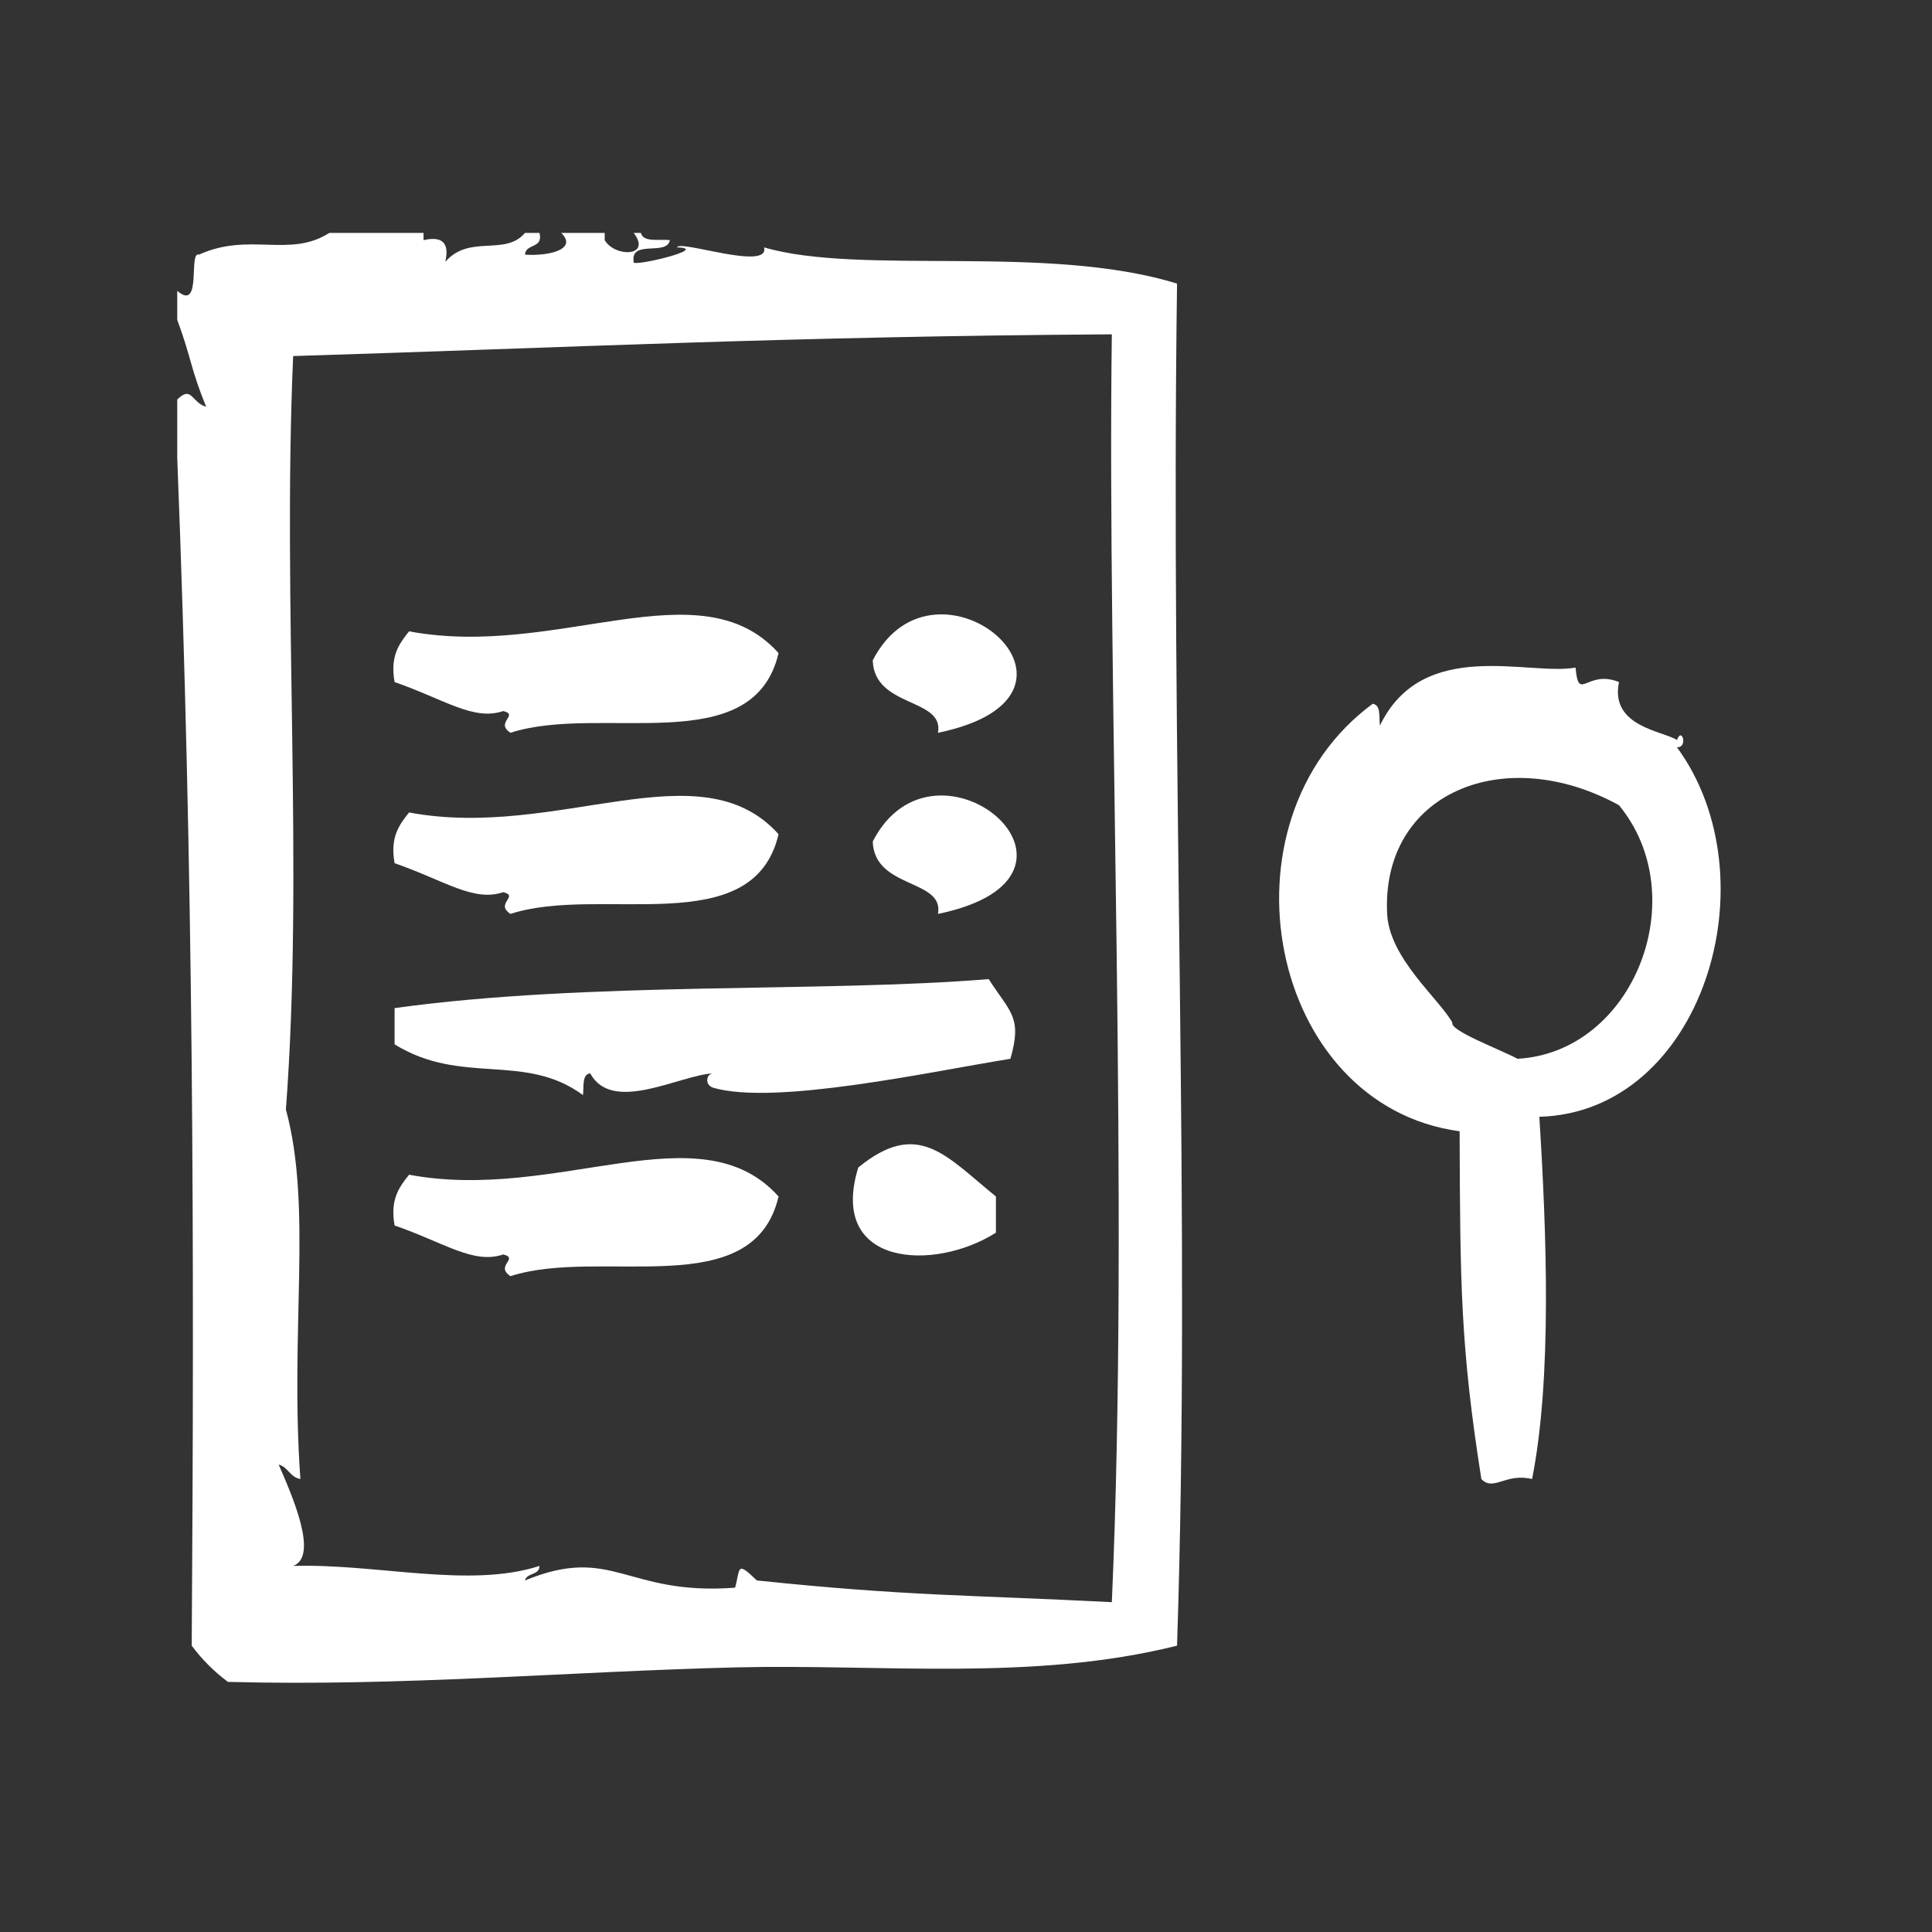
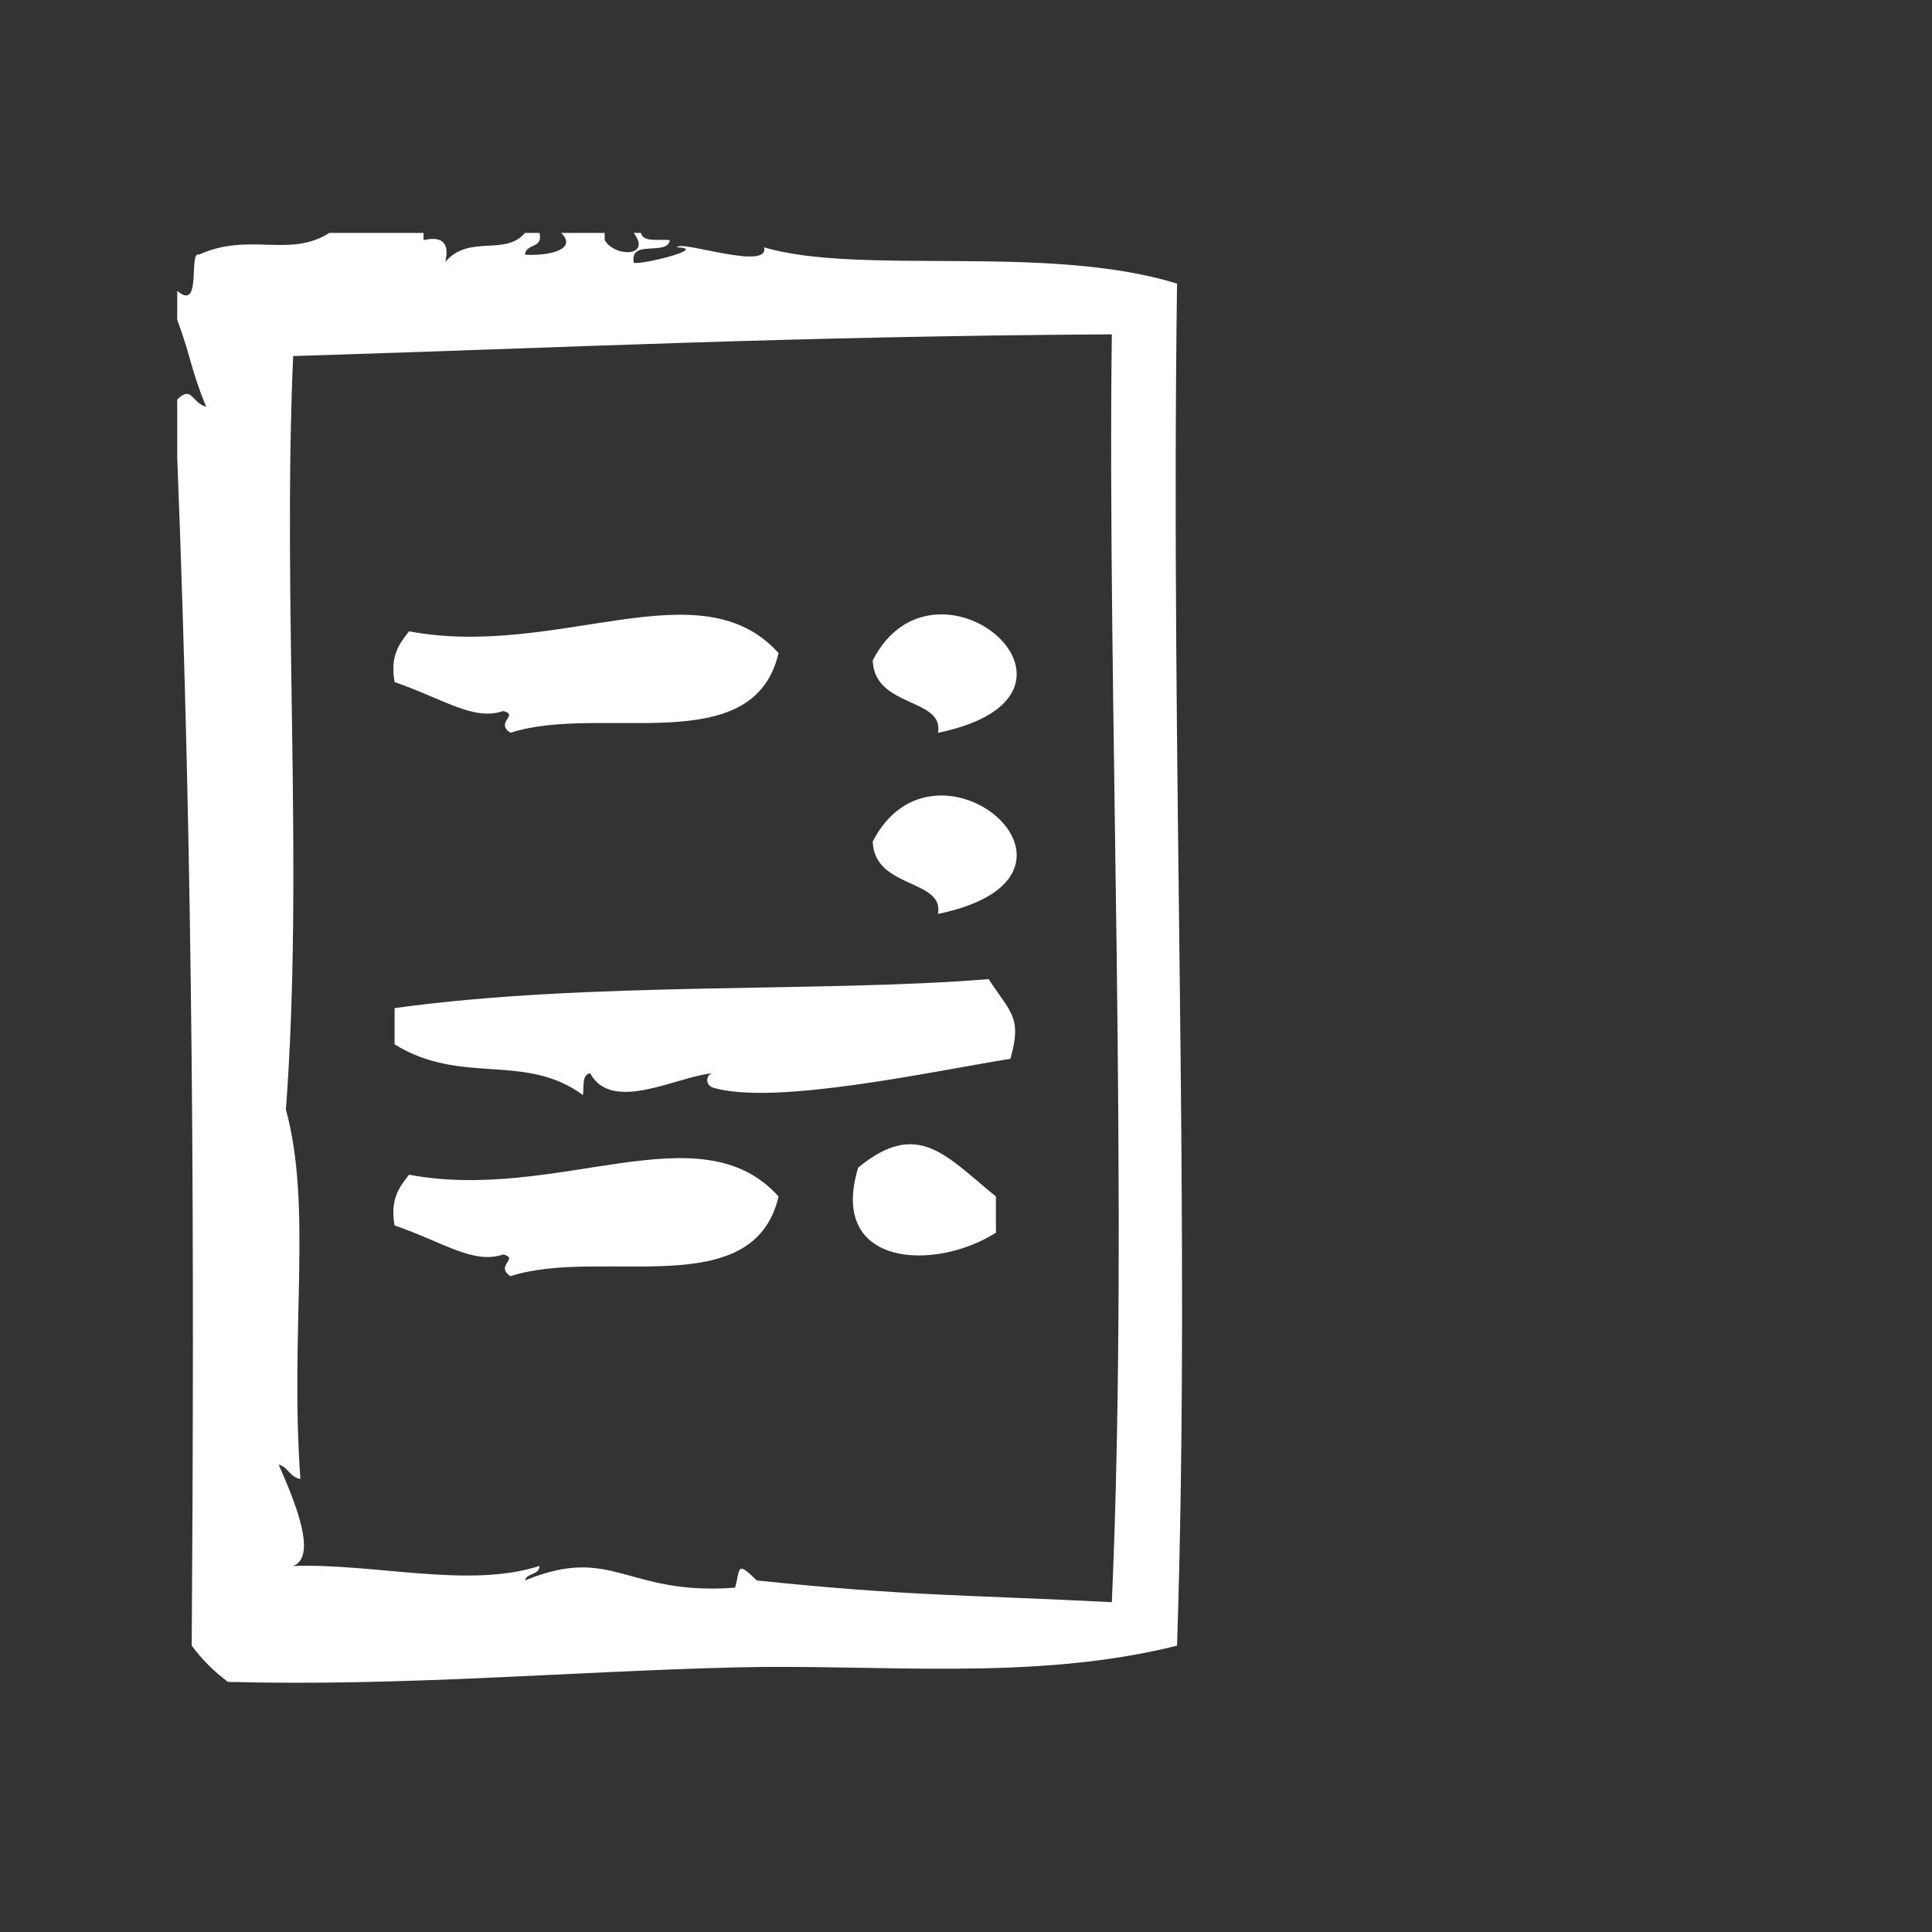
<svg xmlns="http://www.w3.org/2000/svg" fill="#FFFFFF" version="1.1" x="0px" y="0px" viewBox="0 0 64 64" enable-background="new 0 0 64 64" xml:space="preserve">
  <rect x="0" y="0" width="64" height="64" fill="#333333" stroke="none" />
  <g>
    <g>
      <path fill-rule="evenodd" clip-rule="evenodd" d="M16.671,23.554c0.542,0.134-0.291,0.375,0.24,0.72    c2.991-0.971,8.042,0.933,8.88-2.64c-2.604-2.898-7.313,0.202-12.24-0.72c-0.318,0.401-0.636,0.804-0.48,1.68    C14.72,23.166,15.686,23.89,16.671,23.554z" />
      <path fill-rule="evenodd" clip-rule="evenodd" d="M28.911,21.875c0.047,1.578,2.38,1.237,2.16,2.4    C37.14,23.021,30.994,17.813,28.911,21.875z" />
-       <path fill-rule="evenodd" clip-rule="evenodd" d="M16.671,29.554c0.542,0.134-0.291,0.375,0.24,0.72    c2.991-0.971,8.042,0.933,8.88-2.64c-2.604-2.898-7.313,0.202-12.24-0.72c-0.318,0.401-0.636,0.804-0.48,1.68    C14.72,29.166,15.686,29.89,16.671,29.554z" />
      <path fill-rule="evenodd" clip-rule="evenodd" d="M28.911,27.875c0.047,1.578,2.38,1.237,2.16,2.4    C37.14,29.021,30.994,23.813,28.911,27.875z" />
      <path fill-rule="evenodd" clip-rule="evenodd" d="M13.071,33.395c0,0.399,0,0.8,0,1.2c2.226,1.377,4.298,0.255,6.24,1.68    c0.038-0.282-0.041-0.682,0.24-0.72c0.731,1.354,2.963,0.057,4.08,0c-0.252,0.013-0.289,0.396,0,0.479    c2.057,0.595,7.234-0.543,9.84-0.96c0.398-1.384-0.003-1.529-0.72-2.64C27.284,32.887,19.5,32.503,13.071,33.395z" />
      <path fill-rule="evenodd" clip-rule="evenodd" d="M28.431,38.675c-1.012,3.289,2.518,3.457,4.56,2.159c0-0.399,0-0.8,0-1.199    C31.331,38.289,30.411,37.055,28.431,38.675z" />
      <path fill-rule="evenodd" clip-rule="evenodd" d="M13.551,38.914c-0.318,0.402-0.636,0.805-0.48,1.681    c1.649,0.571,2.615,1.296,3.6,0.96c0.542,0.134-0.291,0.374,0.24,0.72c2.991-0.971,8.042,0.934,8.88-2.64    C23.187,36.736,18.478,39.836,13.551,38.914z" />
      <path fill-rule="evenodd" clip-rule="evenodd" d="M38.991,9.395c-4.306-1.331-10.461-0.259-13.68-1.2    c0.195,0.797-2.834-0.268-2.88,0c1.155,0.032-1.572,0.675-1.44,0.48c-0.116-0.756,1.1-0.18,1.2-0.72    c-0.359-0.041-0.886,0.085-0.96-0.24c-0.08,0-0.16,0-0.24,0c0.611,0.793-0.619,0.818-0.96,0.24c0-0.08,0-0.16,0-0.24    c-0.48,0-0.96,0-1.44,0c0.562,0.558-0.444,0.774-1.2,0.72c0.021-0.378,0.612-0.188,0.48-0.72c-0.16,0-0.32,0-0.48,0    c-0.657,0.783-1.846,0.036-2.64,0.96c0.144-0.624-0.096-0.864-0.72-0.72c0-0.08,0-0.16,0-0.24c-1.04,0-2.08,0-3.12,0    c-1.324,0.844-2.646-0.038-4.32,0.72c-0.36-0.131,0.115,1.917-0.72,1.2c0,0.32,0,0.64,0,0.96c0.47,1.262,0.435,1.606,0.96,2.88    c-0.489-0.134-0.471-0.722-0.96-0.24c0,0.64,0,1.28,0,1.92c0.541,13.813,0.57,26.102,0.48,39.36c0.341,0.459,0.741,0.858,1.2,1.2    c5.783,0.153,11.239-0.341,16.8-0.48c4.807-0.12,9.865,0.474,14.64-0.72C39.458,40.427,38.771,25.417,38.991,9.395z     M36.831,53.074c-4.821-0.246-6.767-0.198-11.76-0.72c-0.69-0.669-0.542-0.395-0.72,0.24c-3.626,0.272-4.042-1.439-6.96-0.24    c0.06-0.261,0.477-0.163,0.48-0.48c-2.345,0.756-5.409-0.087-8.16,0c0.858-0.323-0.039-2.34-0.48-3.359    c0.315,0.085,0.377,0.422,0.72,0.479c-0.354-4.926,0.403-8.997-0.48-12.24c0.596-7.966-0.12-16.718,0.24-24.959    c9.132-0.28,16.332-0.651,27.12-0.72C36.672,22.911,37.416,39.873,36.831,53.074z" />
-       <path fill-rule="evenodd" clip-rule="evenodd" d="M55.551,24.754c0.374,0.019,0.167-0.698,0-0.24    c-0.473-0.306-2.225-0.441-1.92-1.92c-1.074-0.434-1.334,0.698-1.439-0.48c-1.543,0.285-5.057-1.024-6.48,1.92    c-0.037-0.282,0.041-0.681-0.24-0.72C40.185,27.207,42,36.62,48.352,37.475c0.017,5.075,0.028,7.127,0.72,11.52    c0.401,0.424,0.804-0.213,1.68,0c0.66-3.327,0.485-8.122,0.24-12C56.395,36.847,58.747,29.122,55.551,24.754z M50.271,35.074    c-0.634-0.335-2.254-0.934-2.16-1.2c-0.443-0.793-2.087-2.126-2.16-3.6c-0.199-4.012,3.875-5.692,7.68-3.6    C56.126,29.7,54.128,34.854,50.271,35.074z" />
    </g>
  </g>
</svg>